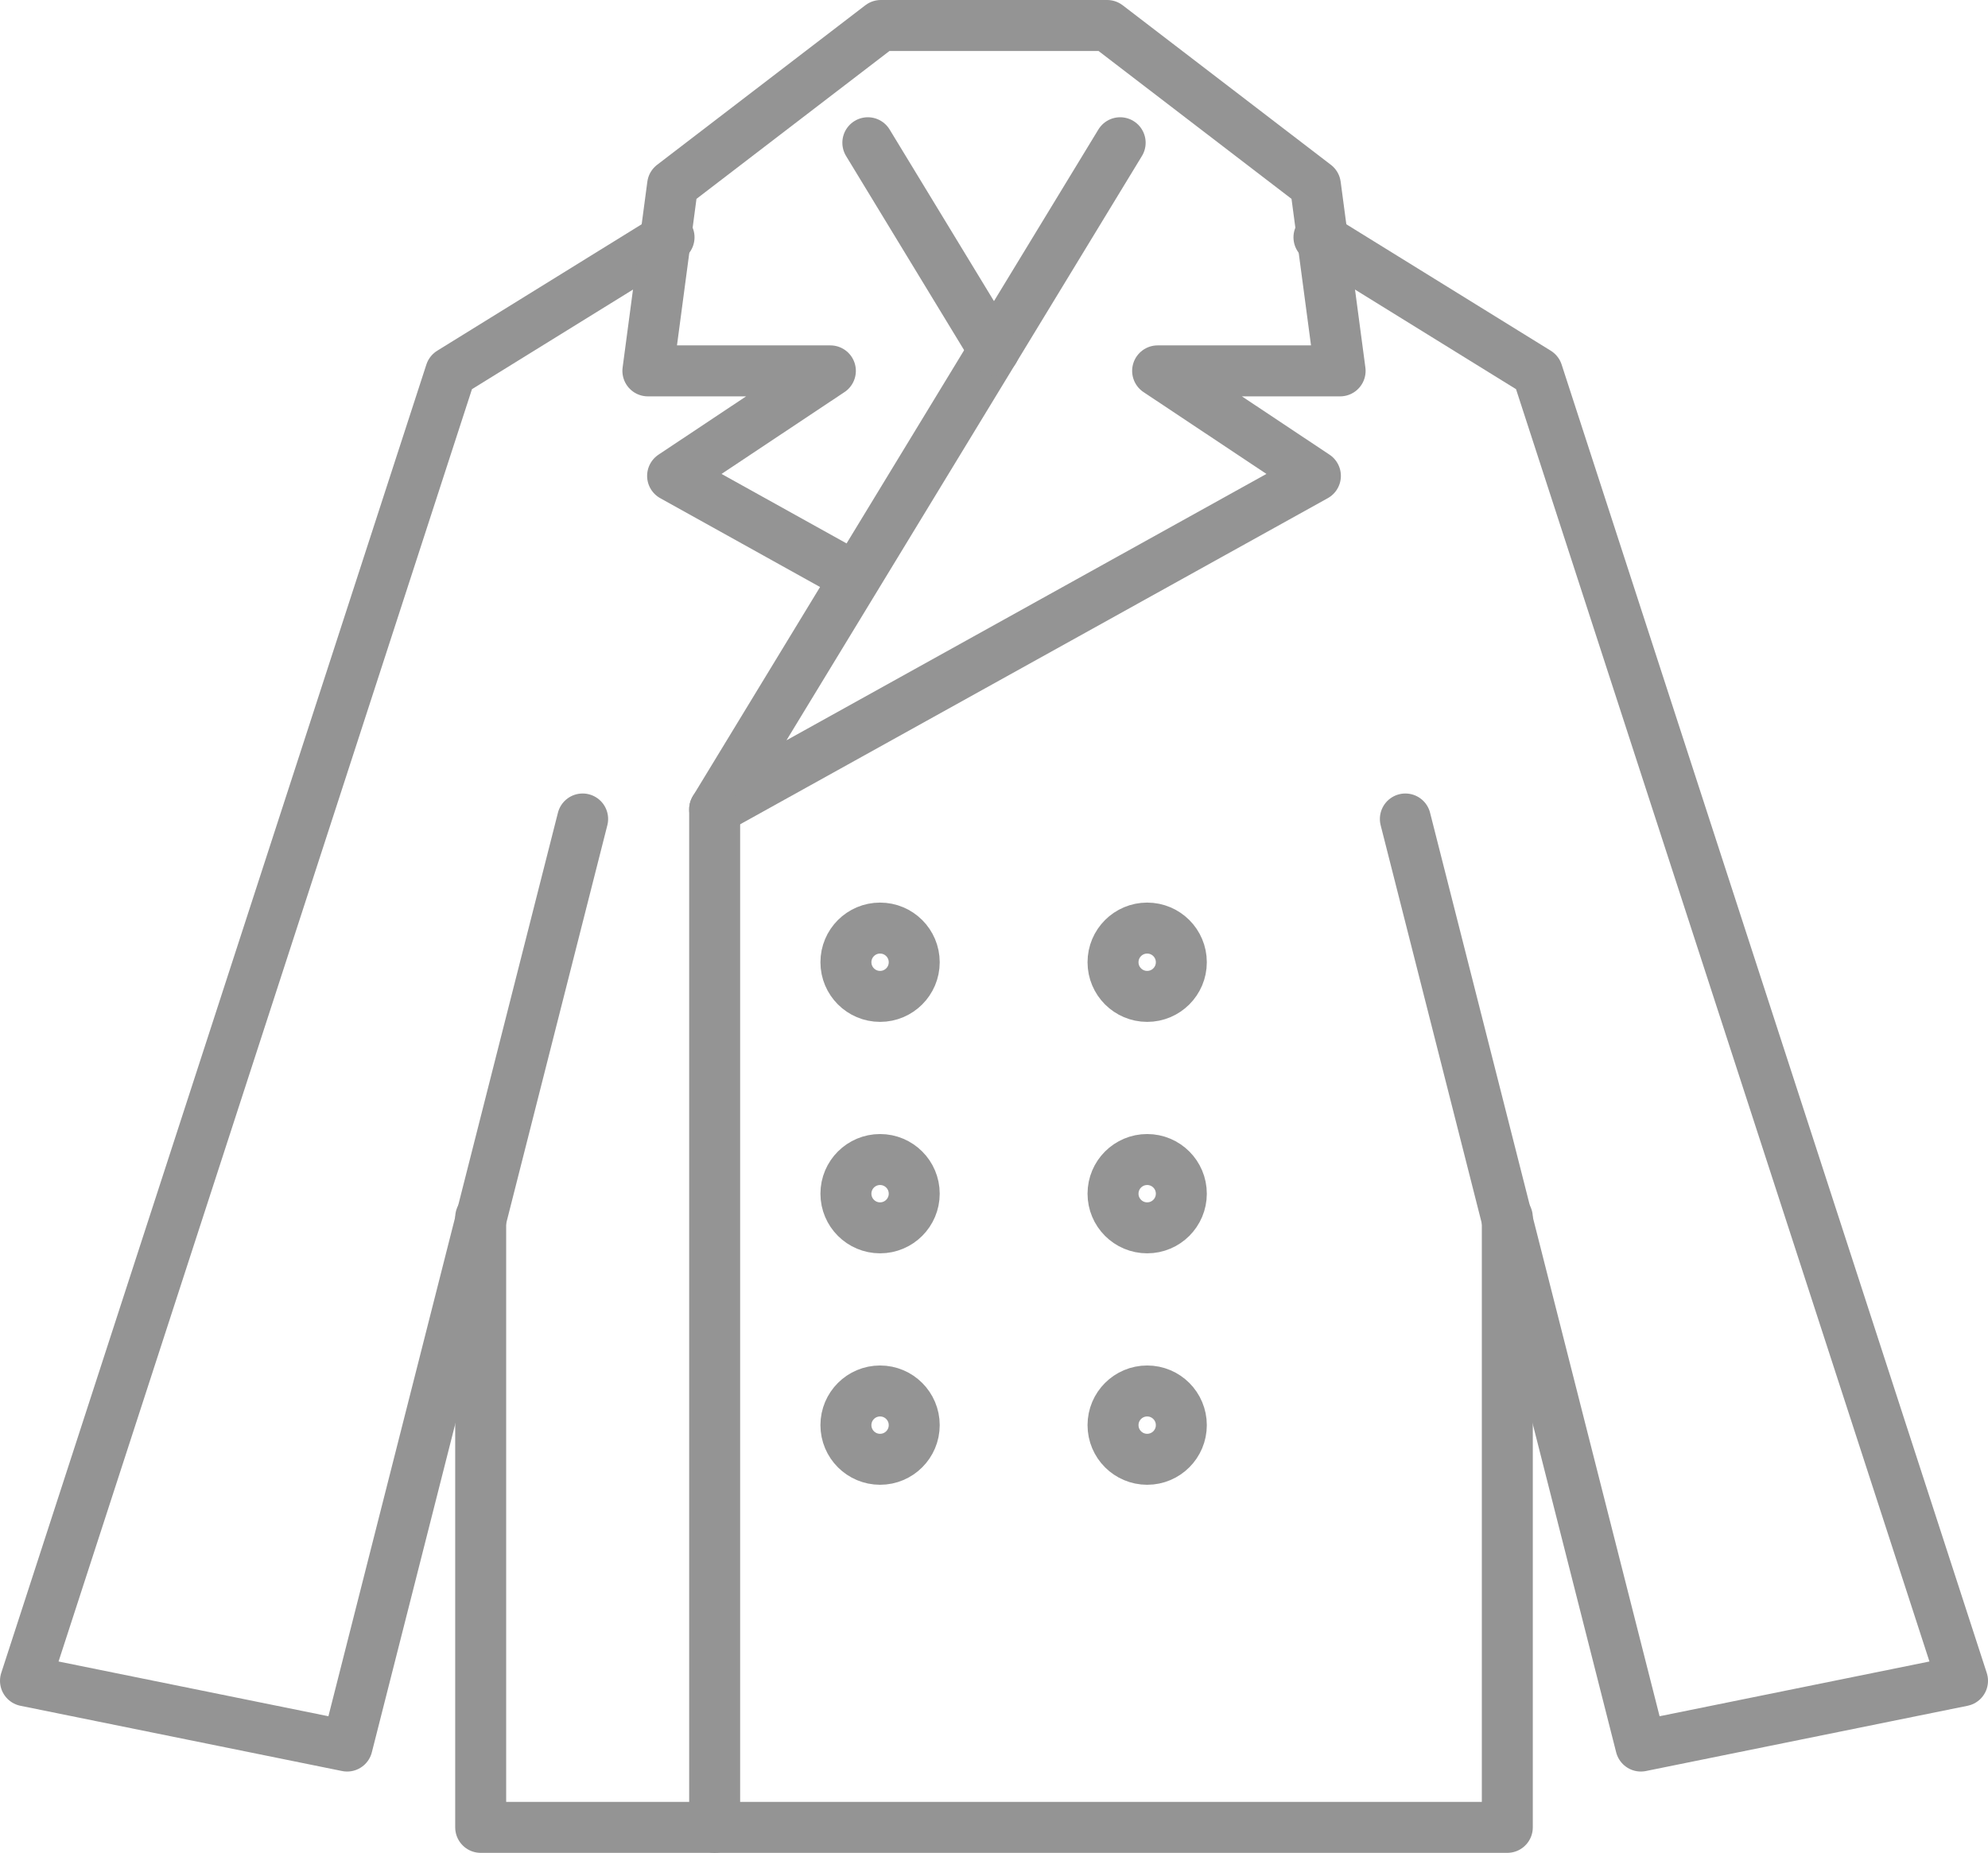
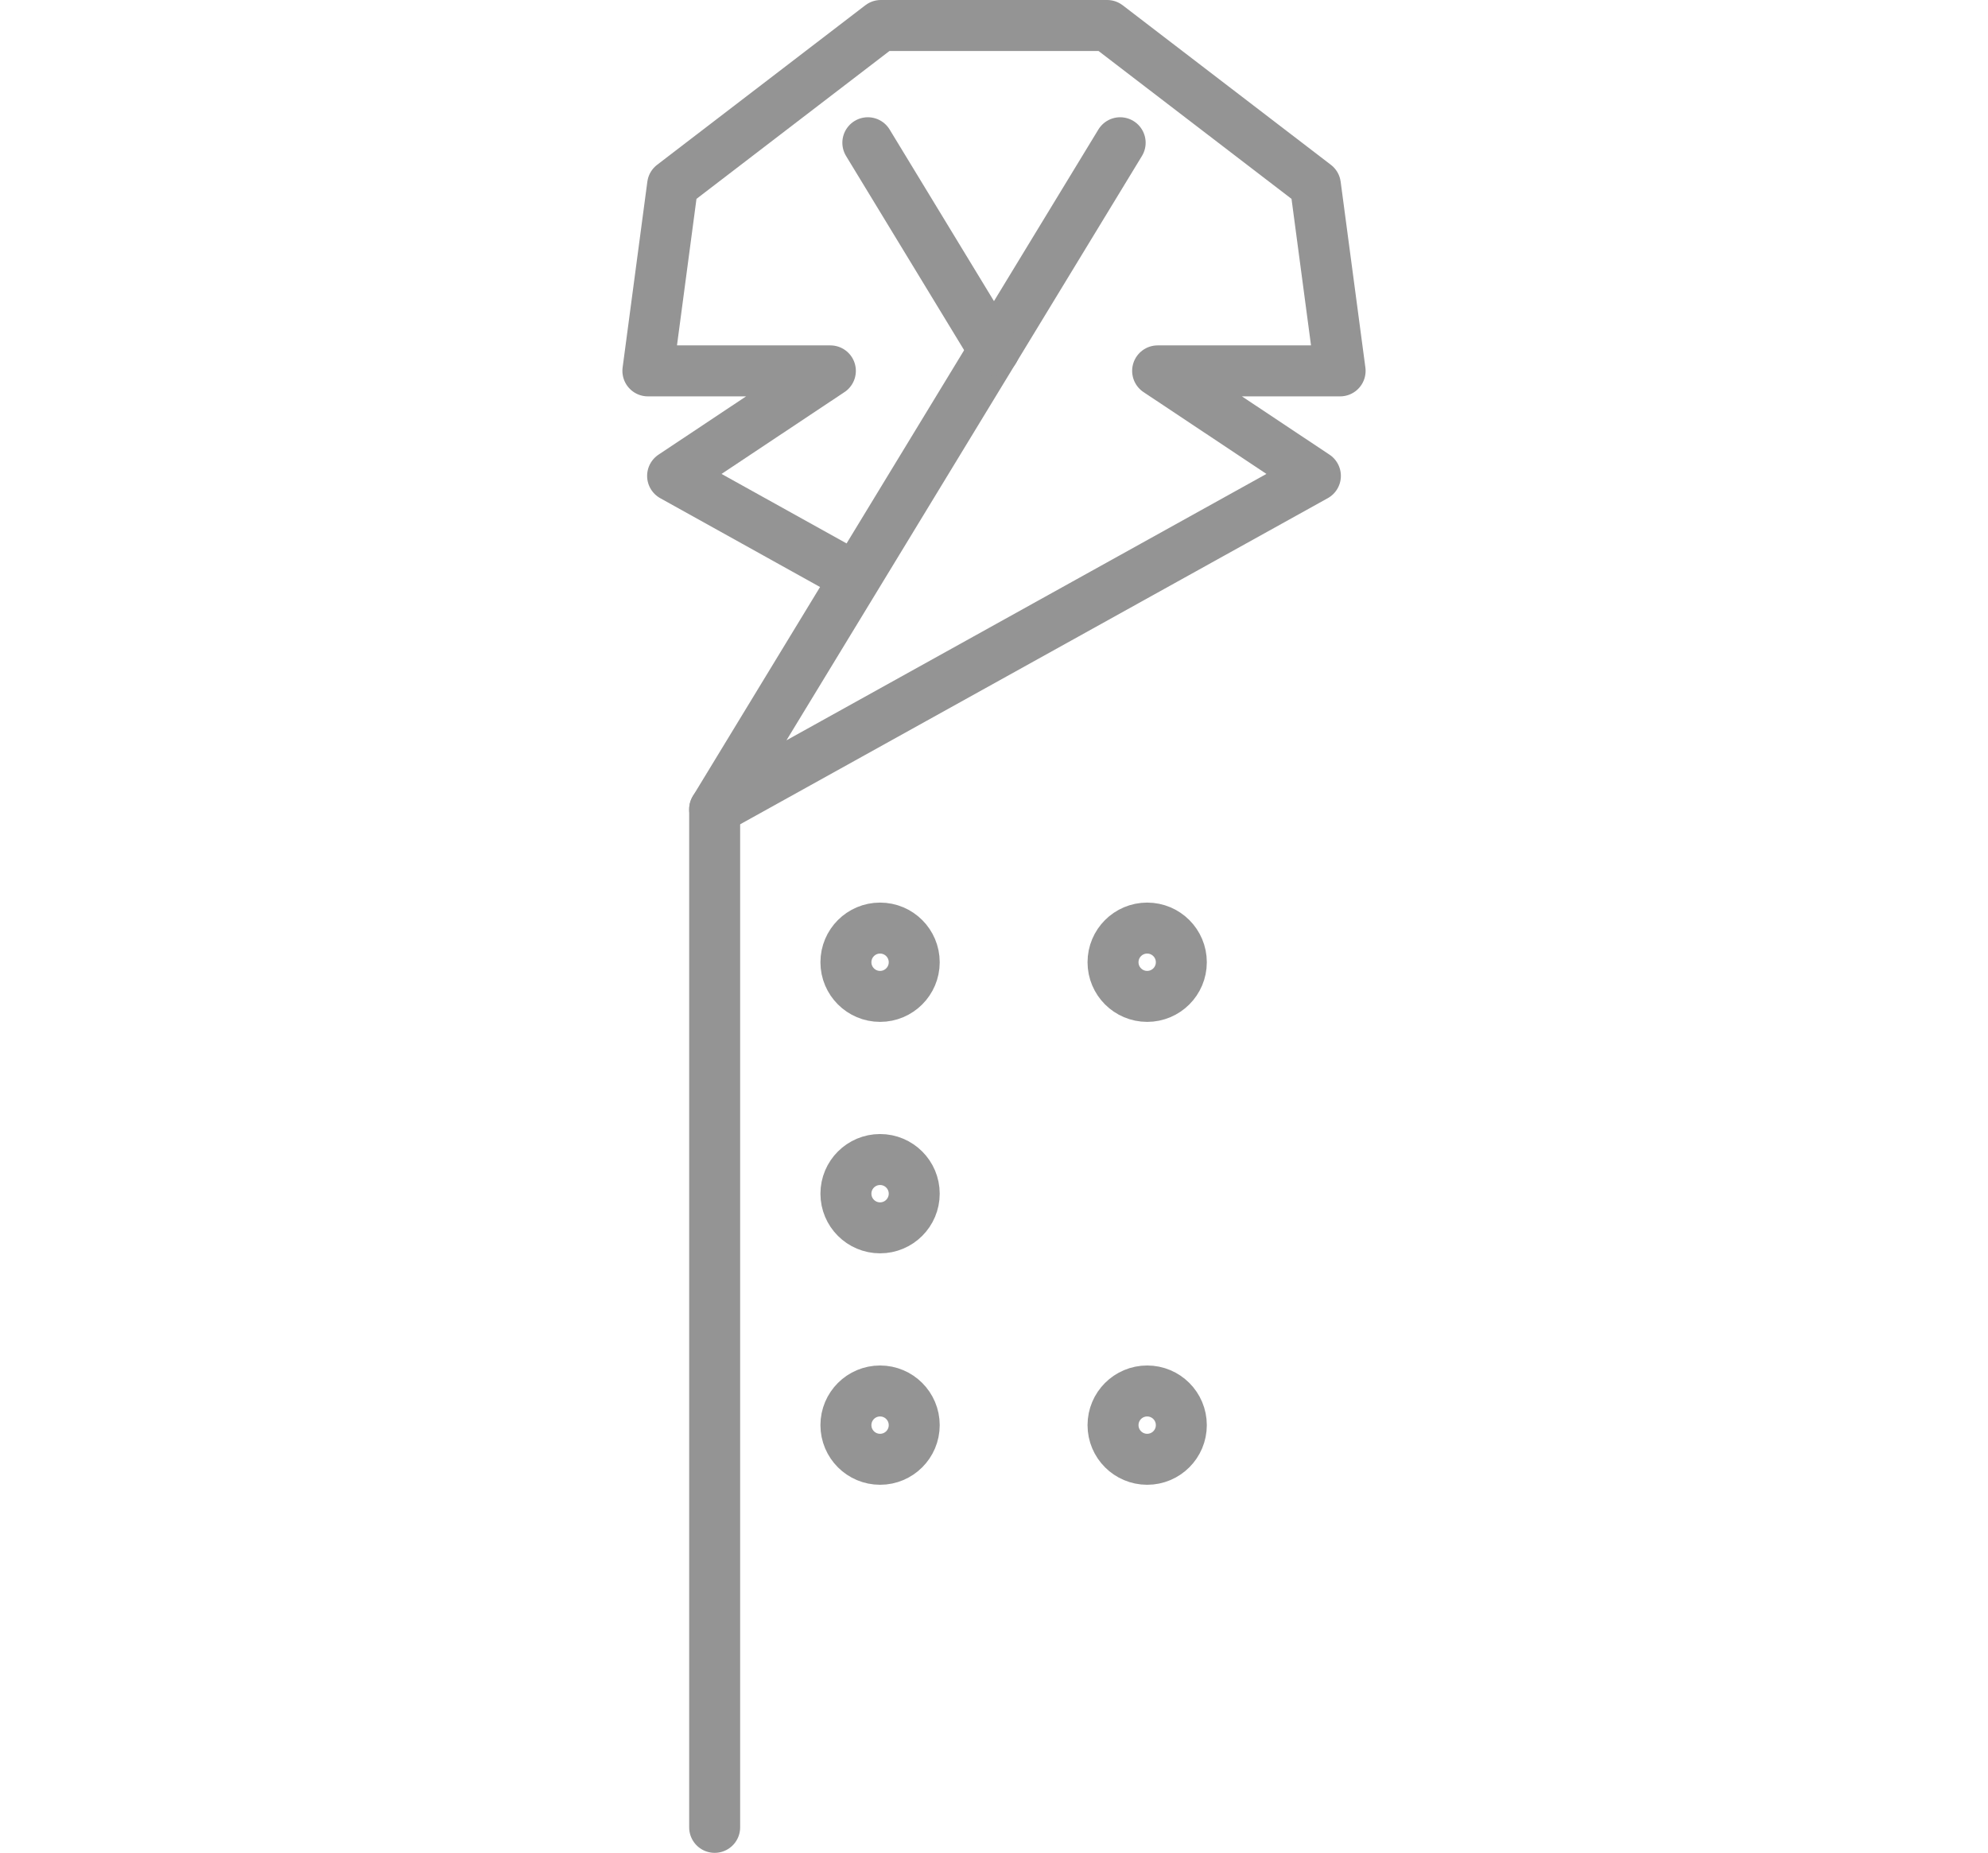
<svg xmlns="http://www.w3.org/2000/svg" id="_レイヤー_2" viewBox="0 0 78 72.69">
  <defs>
    <style>.cls-1{fill:none;stroke:#949494;stroke-linecap:round;stroke-linejoin:round;stroke-width:2px;}</style>
  </defs>
  <g id="design">
-     <polyline class="cls-1" points="26.25 9.31 17.68 14.61 1 65.94 13.62 68.5 22.86 32.13" />
-     <polyline class="cls-1" points="51.75 9.31 60.32 14.61 77 65.94 64.38 68.5 55.14 32.13" />
-     <polyline class="cls-1" points="18.86 47.76 18.86 71.69 59.14 71.69 59.14 47.76" />
    <polyline class="cls-1" points="33.57 22.66 26.39 18.67 32.58 14.55 25.42 14.55 26.39 7.26 34.56 1 43.44 1 51.61 7.26 52.58 14.55 45.42 14.55 51.61 18.67 28.04 31.75 43.95 5.6" />
    <line class="cls-1" x1="34.05" y1="5.6" x2="39" y2="13.74" />
    <line class="cls-1" x1="28.04" y1="31.75" x2="28.04" y2="71.69" />
    <circle class="cls-1" cx="34.53" cy="37.75" r="1.34" />
    <circle class="cls-1" cx="45.01" cy="37.75" r="1.34" />
    <circle class="cls-1" cx="34.53" cy="46.83" r="1.34" />
-     <circle class="cls-1" cx="45.01" cy="46.83" r="1.34" />
    <circle class="cls-1" cx="34.53" cy="55.91" r="1.34" />
    <circle class="cls-1" cx="45.01" cy="55.91" r="1.34" />
  </g>
</svg>